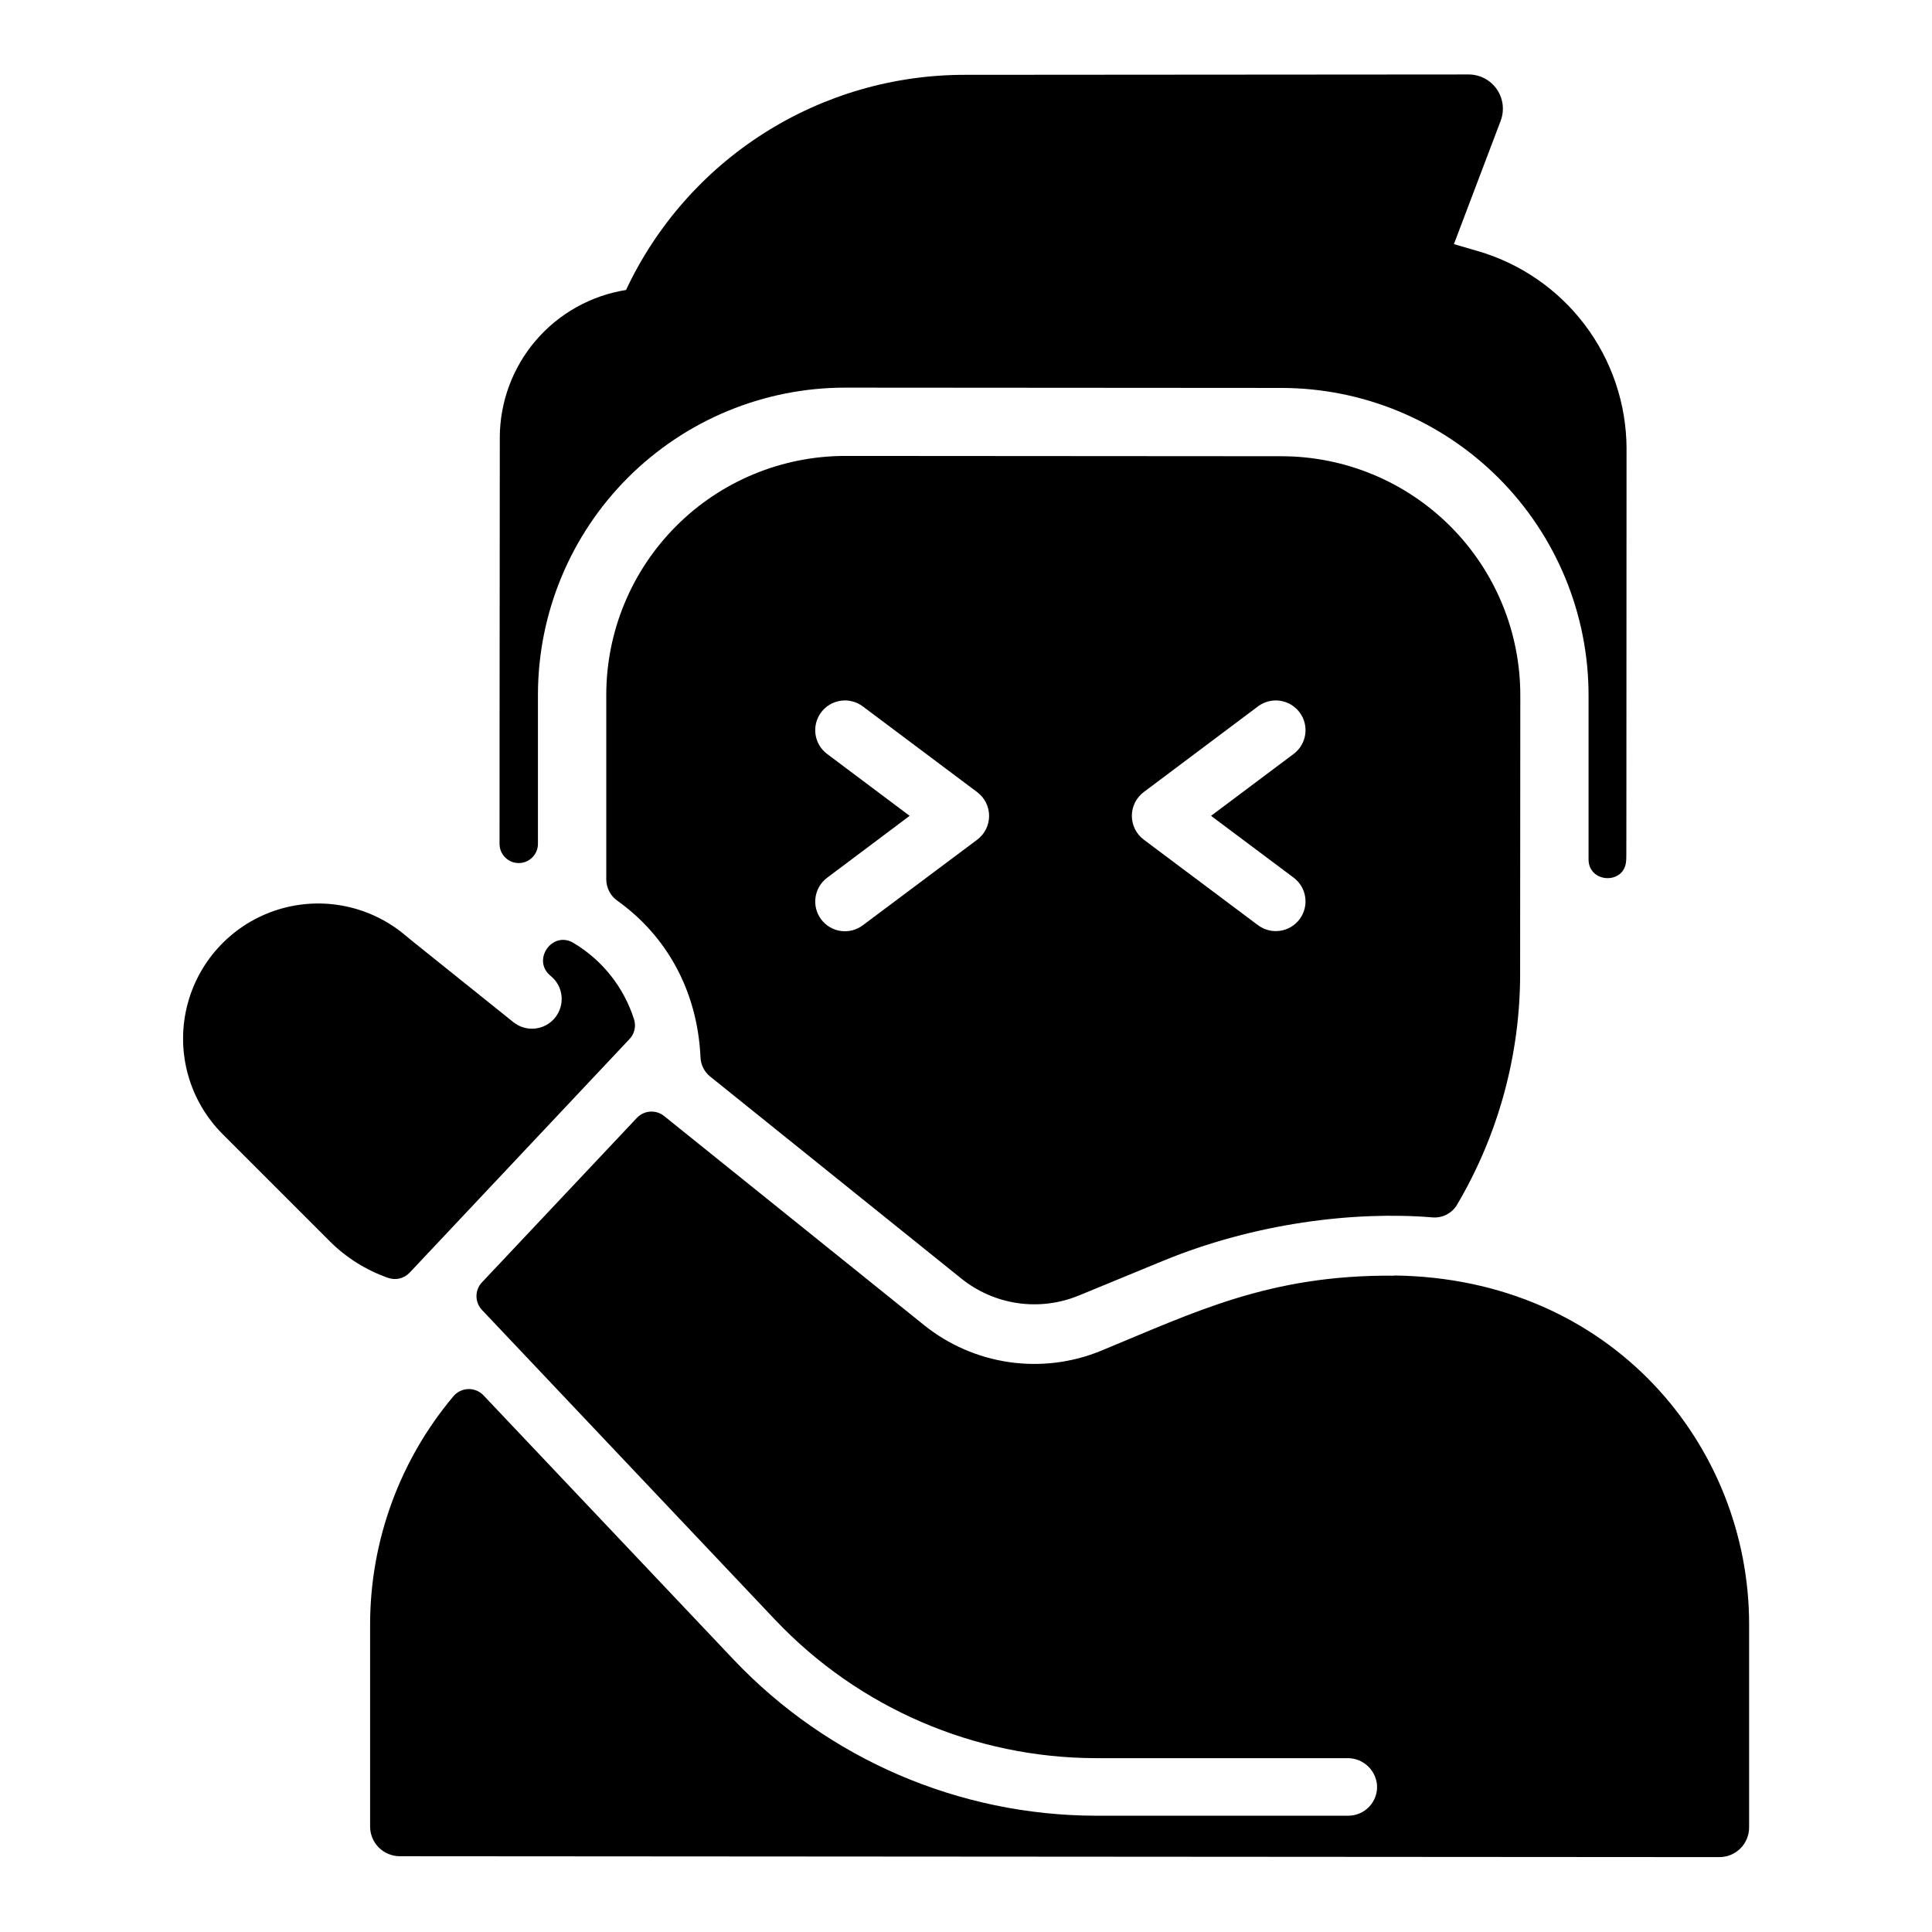
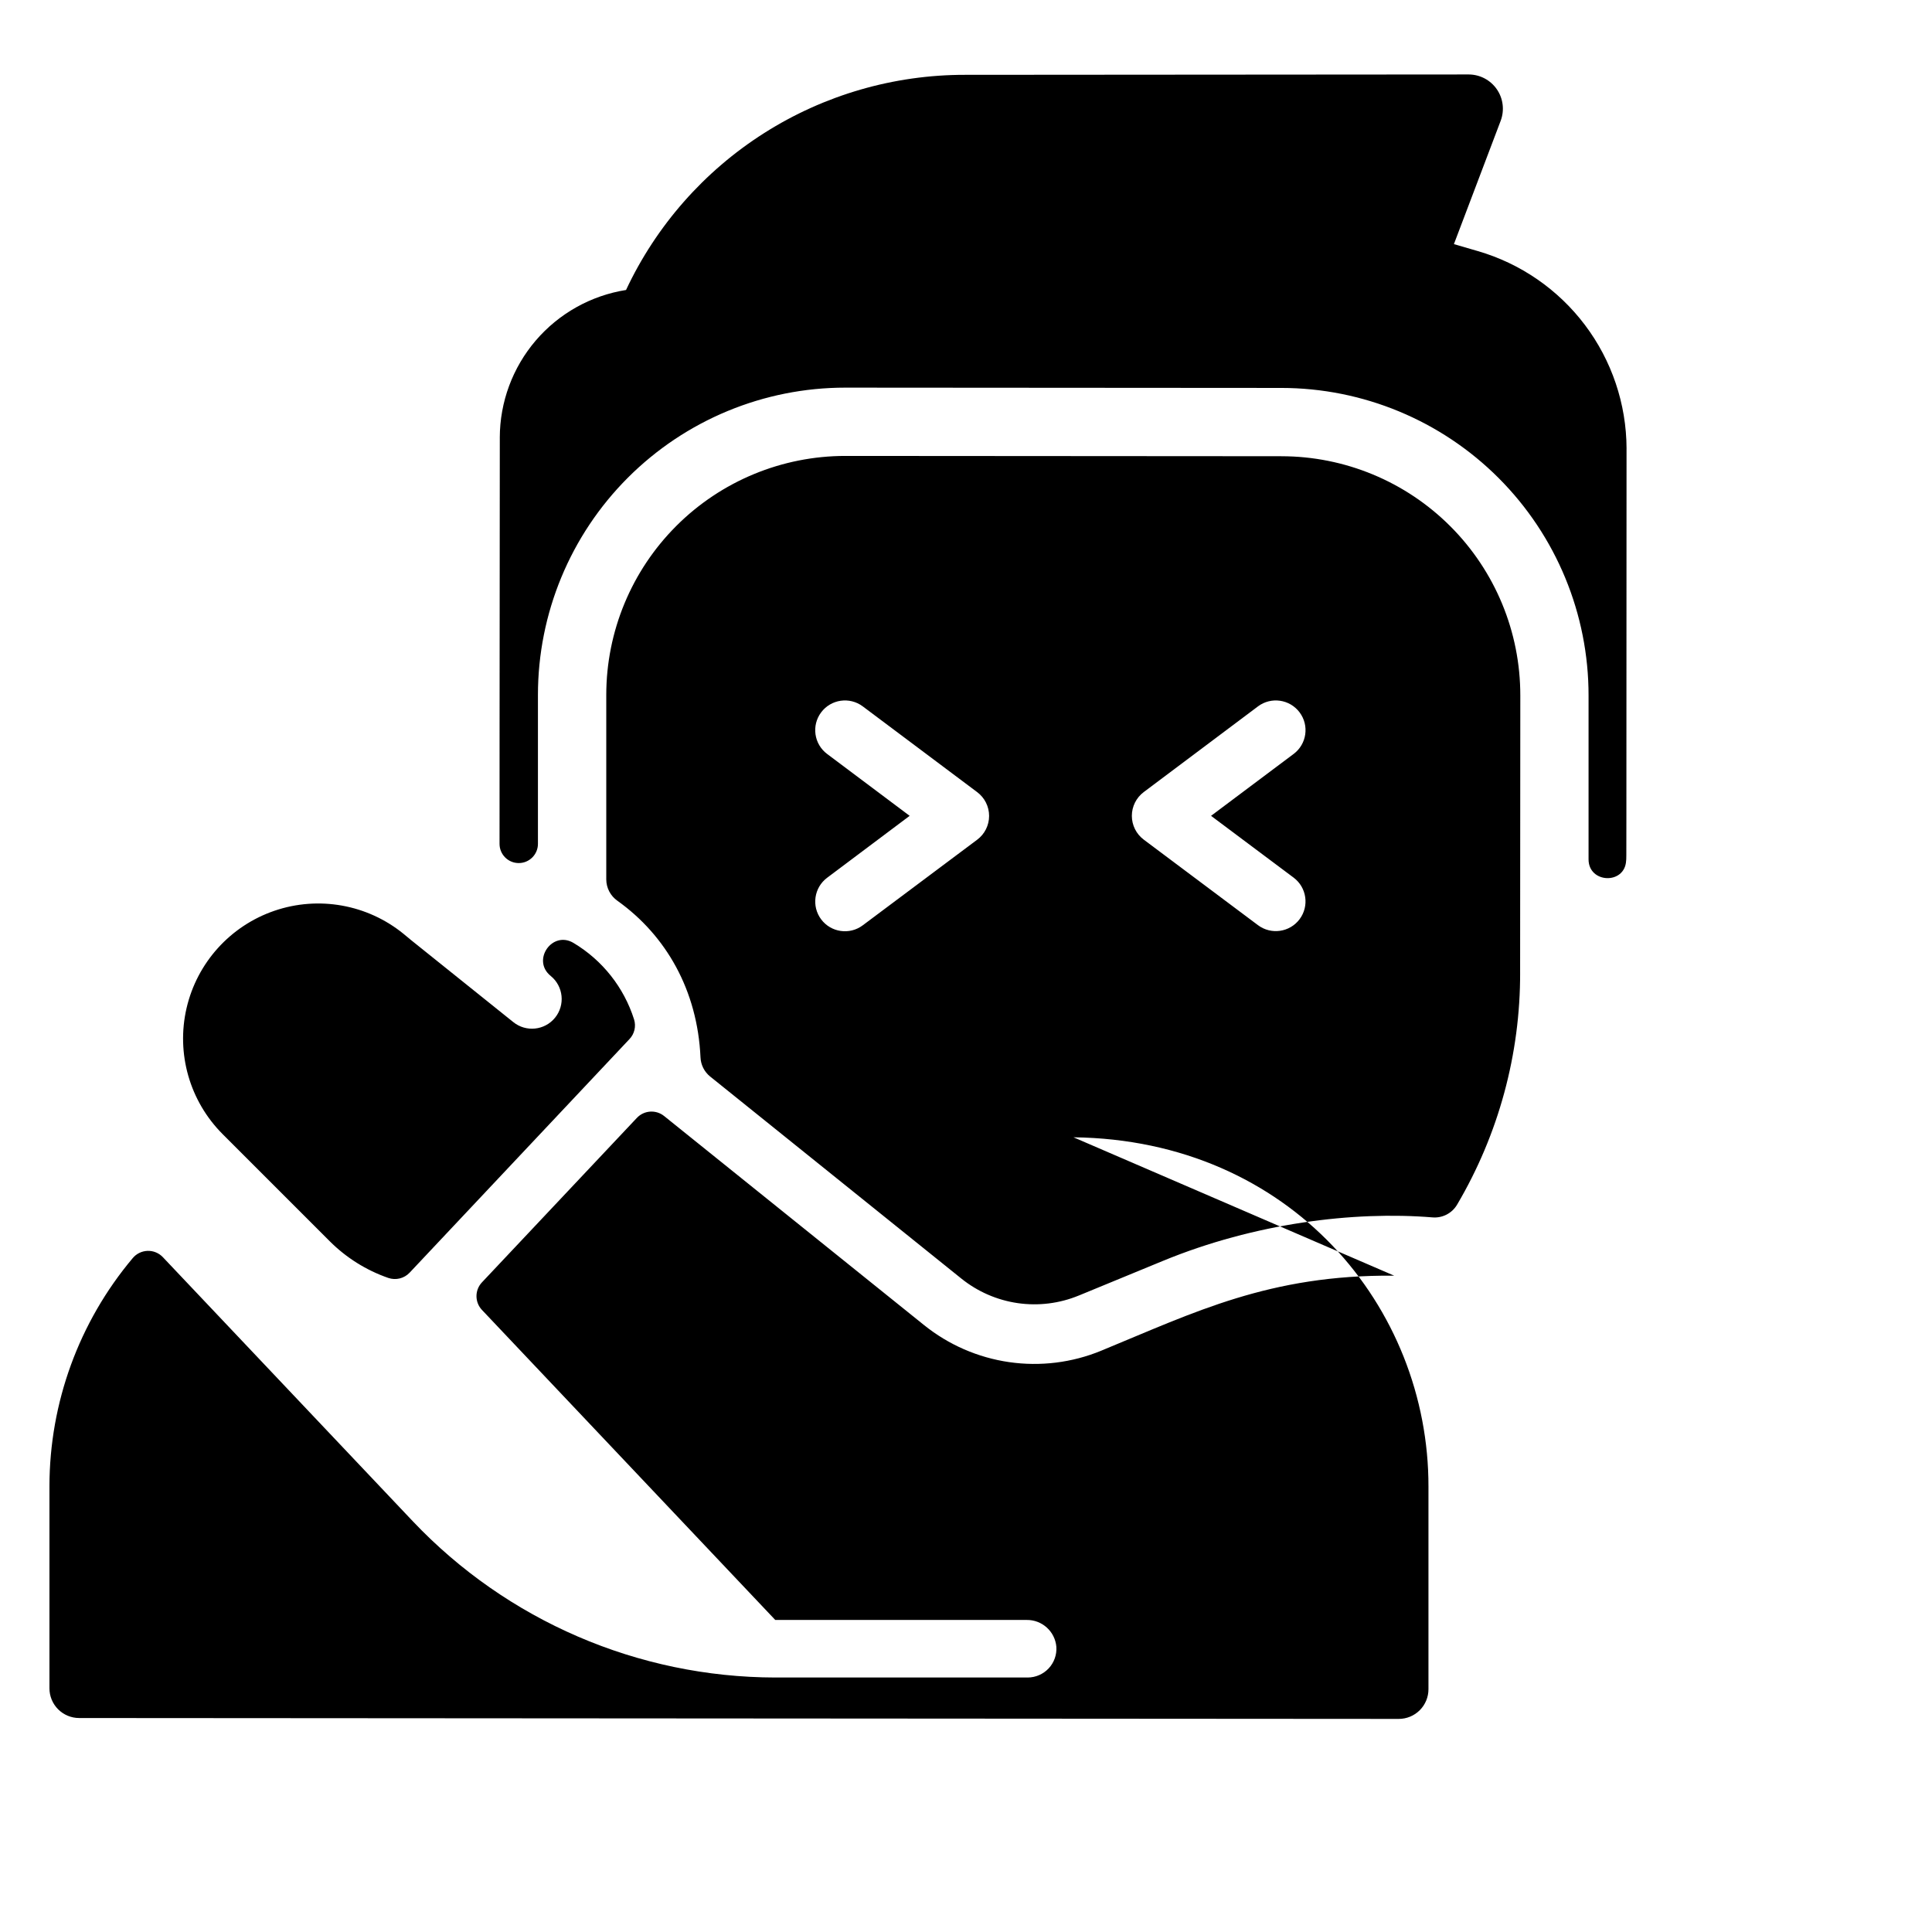
<svg xmlns="http://www.w3.org/2000/svg" fill="#000000" width="800px" height="800px" version="1.1" viewBox="144 144 512 512">
-   <path d="m575.05 262.85c-0.07 115.13 0 107.93-0.109 109.22-0.305 6.414-9.969 6.082-9.957-0.344v-43.363c0.027-21.617-8.539-42.359-23.816-57.66-15.277-15.297-36.008-23.891-57.629-23.895l-115.52-0.078h0.004c-21.605-0.008-42.324 8.566-57.605 23.84-15.277 15.273-23.859 35.992-23.859 57.598v39.469-0.004c0 2.812-2.281 5.09-5.09 5.09s-5.086-2.277-5.086-5.09c0-9.566 0-35.129 0.07-107.67h-0.004c0.02-9.434 3.398-18.547 9.527-25.715 6.133-7.168 14.617-11.918 23.93-13.398 8-17.059 20.695-31.48 36.598-41.578 15.902-10.098 34.355-15.453 53.195-15.438l133.55-0.098h-0.004c2.969 0.016 5.742 1.48 7.43 3.926 1.684 2.441 2.066 5.555 1.023 8.336l-12.398 32.699 6.289 1.832v-0.004c11.344 3.293 21.32 10.168 28.434 19.598s10.984 20.91 11.031 32.723zm-28.152 65.477-0.051 73.359 0.004-0.004c0.066 21.664-5.711 42.945-16.727 61.602-1.355 2.269-3.891 3.566-6.527 3.336-20.852-1.703-47.133 1.535-71.391 11.523l-22.316 9.191v-0.004c-5.109 2.106-10.695 2.801-16.168 2.012-5.473-0.789-10.633-3.035-14.945-6.5l-66.578-53.551v0.004c-1.547-1.25-2.477-3.102-2.559-5.09-0.809-17.711-9.062-32.246-22.023-41.496l0.004 0.004c-1.84-1.297-2.941-3.398-2.953-5.648v-48.895c0.004-16.809 6.684-32.926 18.574-44.805 11.887-11.879 28.008-18.547 44.816-18.539l115.51 0.078v0.004c16.809 0 32.93 6.688 44.809 18.582s18.543 28.023 18.52 44.836zm-143.95 25.582-30.305-22.711c-3.481-2.606-8.418-1.898-11.027 1.582-2.609 3.481-1.902 8.418 1.578 11.023l21.875 16.402-21.875 16.414c-3.477 2.609-4.18 7.543-1.574 11.023 2.609 3.477 7.543 4.184 11.023 1.574l30.305-22.672c2-1.484 3.176-3.828 3.176-6.316 0-2.492-1.176-4.832-3.176-6.32zm61.992 6.297 21.883-16.402h0.004c3.481-2.606 4.188-7.543 1.578-11.023-2.609-3.481-7.547-4.188-11.027-1.582l-30.277 22.711c-1.98 1.488-3.148 3.82-3.148 6.301 0 2.477 1.168 4.809 3.148 6.297l30.277 22.672c3.481 2.606 8.414 1.902 11.023-1.574 2.609-3.481 1.902-8.414-1.574-11.023zm-152.9 53.965c-2.684-8.484-8.383-15.691-16.02-20.262-5.656-3.434-11.227 4.586-6.07 8.727v0.004c3.371 2.742 3.879 7.703 1.137 11.074-2.746 3.371-7.703 3.879-11.078 1.137l-27.098-21.738-1.969-1.633c-9.582-7.805-22.516-10.117-34.211-6.117-11.691 4.004-20.496 13.754-23.289 25.797-2.789 12.039 0.828 24.668 9.57 33.406l28.348 28.348v0.004c4.371 4.379 9.684 7.711 15.527 9.742 1.992 0.691 4.207 0.152 5.66-1.379l58.262-61.902c1.328-1.383 1.801-3.379 1.23-5.207zm201.43 67.895c-33.062-0.285-52.871 9.691-77.617 19.875v0.004c-7.719 3.18-16.152 4.227-24.418 3.031-8.262-1.195-16.055-4.586-22.559-9.82l-68.879-55.398c-2.168-1.742-5.305-1.527-7.215 0.492l-41.062 43.59c-1.93 2.051-1.93 5.25 0 7.301l77.734 82.164h0.004c22.113 23.332 52.832 36.57 84.977 36.625h66.617c4.082-0.059 7.519 3.047 7.871 7.113 0.145 2.106-0.594 4.18-2.035 5.719-1.441 1.543-3.457 2.418-5.57 2.422h-66.883c-36.336-0.066-71.059-15.035-96.059-41.41l-66.254-70.004 0.004 0.004c-1.059-1.109-2.539-1.711-4.066-1.656-1.531 0.059-2.965 0.766-3.934 1.949-14.219 16.918-22.02 38.301-22.043 60.398v53.582c0 2.086 0.828 4.09 2.305 5.566 1.477 1.473 3.481 2.305 5.566 2.305l349.71 0.234c2.09 0 4.09-0.828 5.566-2.305 1.477-1.477 2.305-3.481 2.305-5.566v-53.656c0.082-47.539-36.516-91.918-94.07-92.605z" />
+   <path d="m575.05 262.85c-0.07 115.13 0 107.93-0.109 109.22-0.305 6.414-9.969 6.082-9.957-0.344v-43.363c0.027-21.617-8.539-42.359-23.816-57.66-15.277-15.297-36.008-23.891-57.629-23.895l-115.52-0.078h0.004c-21.605-0.008-42.324 8.566-57.605 23.84-15.277 15.273-23.859 35.992-23.859 57.598v39.469-0.004c0 2.812-2.281 5.09-5.09 5.09s-5.086-2.277-5.086-5.09c0-9.566 0-35.129 0.07-107.67h-0.004c0.02-9.434 3.398-18.547 9.527-25.715 6.133-7.168 14.617-11.918 23.93-13.398 8-17.059 20.695-31.48 36.598-41.578 15.902-10.098 34.355-15.453 53.195-15.438l133.55-0.098h-0.004c2.969 0.016 5.742 1.48 7.43 3.926 1.684 2.441 2.066 5.555 1.023 8.336l-12.398 32.699 6.289 1.832v-0.004c11.344 3.293 21.32 10.168 28.434 19.598s10.984 20.91 11.031 32.723zm-28.152 65.477-0.051 73.359 0.004-0.004c0.066 21.664-5.711 42.945-16.727 61.602-1.355 2.269-3.891 3.566-6.527 3.336-20.852-1.703-47.133 1.535-71.391 11.523l-22.316 9.191v-0.004c-5.109 2.106-10.695 2.801-16.168 2.012-5.473-0.789-10.633-3.035-14.945-6.5l-66.578-53.551v0.004c-1.547-1.25-2.477-3.102-2.559-5.09-0.809-17.711-9.062-32.246-22.023-41.496l0.004 0.004c-1.84-1.297-2.941-3.398-2.953-5.648v-48.895c0.004-16.809 6.684-32.926 18.574-44.805 11.887-11.879 28.008-18.547 44.816-18.539l115.51 0.078v0.004c16.809 0 32.93 6.688 44.809 18.582s18.543 28.023 18.52 44.836zm-143.95 25.582-30.305-22.711c-3.481-2.606-8.418-1.898-11.027 1.582-2.609 3.481-1.902 8.418 1.578 11.023l21.875 16.402-21.875 16.414c-3.477 2.609-4.18 7.543-1.574 11.023 2.609 3.477 7.543 4.184 11.023 1.574l30.305-22.672c2-1.484 3.176-3.828 3.176-6.316 0-2.492-1.176-4.832-3.176-6.32zm61.992 6.297 21.883-16.402h0.004c3.481-2.606 4.188-7.543 1.578-11.023-2.609-3.481-7.547-4.188-11.027-1.582l-30.277 22.711c-1.98 1.488-3.148 3.82-3.148 6.301 0 2.477 1.168 4.809 3.148 6.297l30.277 22.672c3.481 2.606 8.414 1.902 11.023-1.574 2.609-3.481 1.902-8.414-1.574-11.023zm-152.9 53.965c-2.684-8.484-8.383-15.691-16.02-20.262-5.656-3.434-11.227 4.586-6.07 8.727v0.004c3.371 2.742 3.879 7.703 1.137 11.074-2.746 3.371-7.703 3.879-11.078 1.137l-27.098-21.738-1.969-1.633c-9.582-7.805-22.516-10.117-34.211-6.117-11.691 4.004-20.496 13.754-23.289 25.797-2.789 12.039 0.828 24.668 9.57 33.406l28.348 28.348v0.004c4.371 4.379 9.684 7.711 15.527 9.742 1.992 0.691 4.207 0.152 5.66-1.379l58.262-61.902c1.328-1.383 1.801-3.379 1.23-5.207zm201.43 67.895c-33.062-0.285-52.871 9.691-77.617 19.875v0.004c-7.719 3.18-16.152 4.227-24.418 3.031-8.262-1.195-16.055-4.586-22.559-9.82l-68.879-55.398c-2.168-1.742-5.305-1.527-7.215 0.492l-41.062 43.59c-1.93 2.051-1.93 5.25 0 7.301l77.734 82.164h0.004h66.617c4.082-0.059 7.519 3.047 7.871 7.113 0.145 2.106-0.594 4.18-2.035 5.719-1.441 1.543-3.457 2.418-5.57 2.422h-66.883c-36.336-0.066-71.059-15.035-96.059-41.41l-66.254-70.004 0.004 0.004c-1.059-1.109-2.539-1.711-4.066-1.656-1.531 0.059-2.965 0.766-3.934 1.949-14.219 16.918-22.02 38.301-22.043 60.398v53.582c0 2.086 0.828 4.09 2.305 5.566 1.477 1.473 3.481 2.305 5.566 2.305l349.71 0.234c2.09 0 4.09-0.828 5.566-2.305 1.477-1.477 2.305-3.481 2.305-5.566v-53.656c0.082-47.539-36.516-91.918-94.07-92.605z" />
</svg>